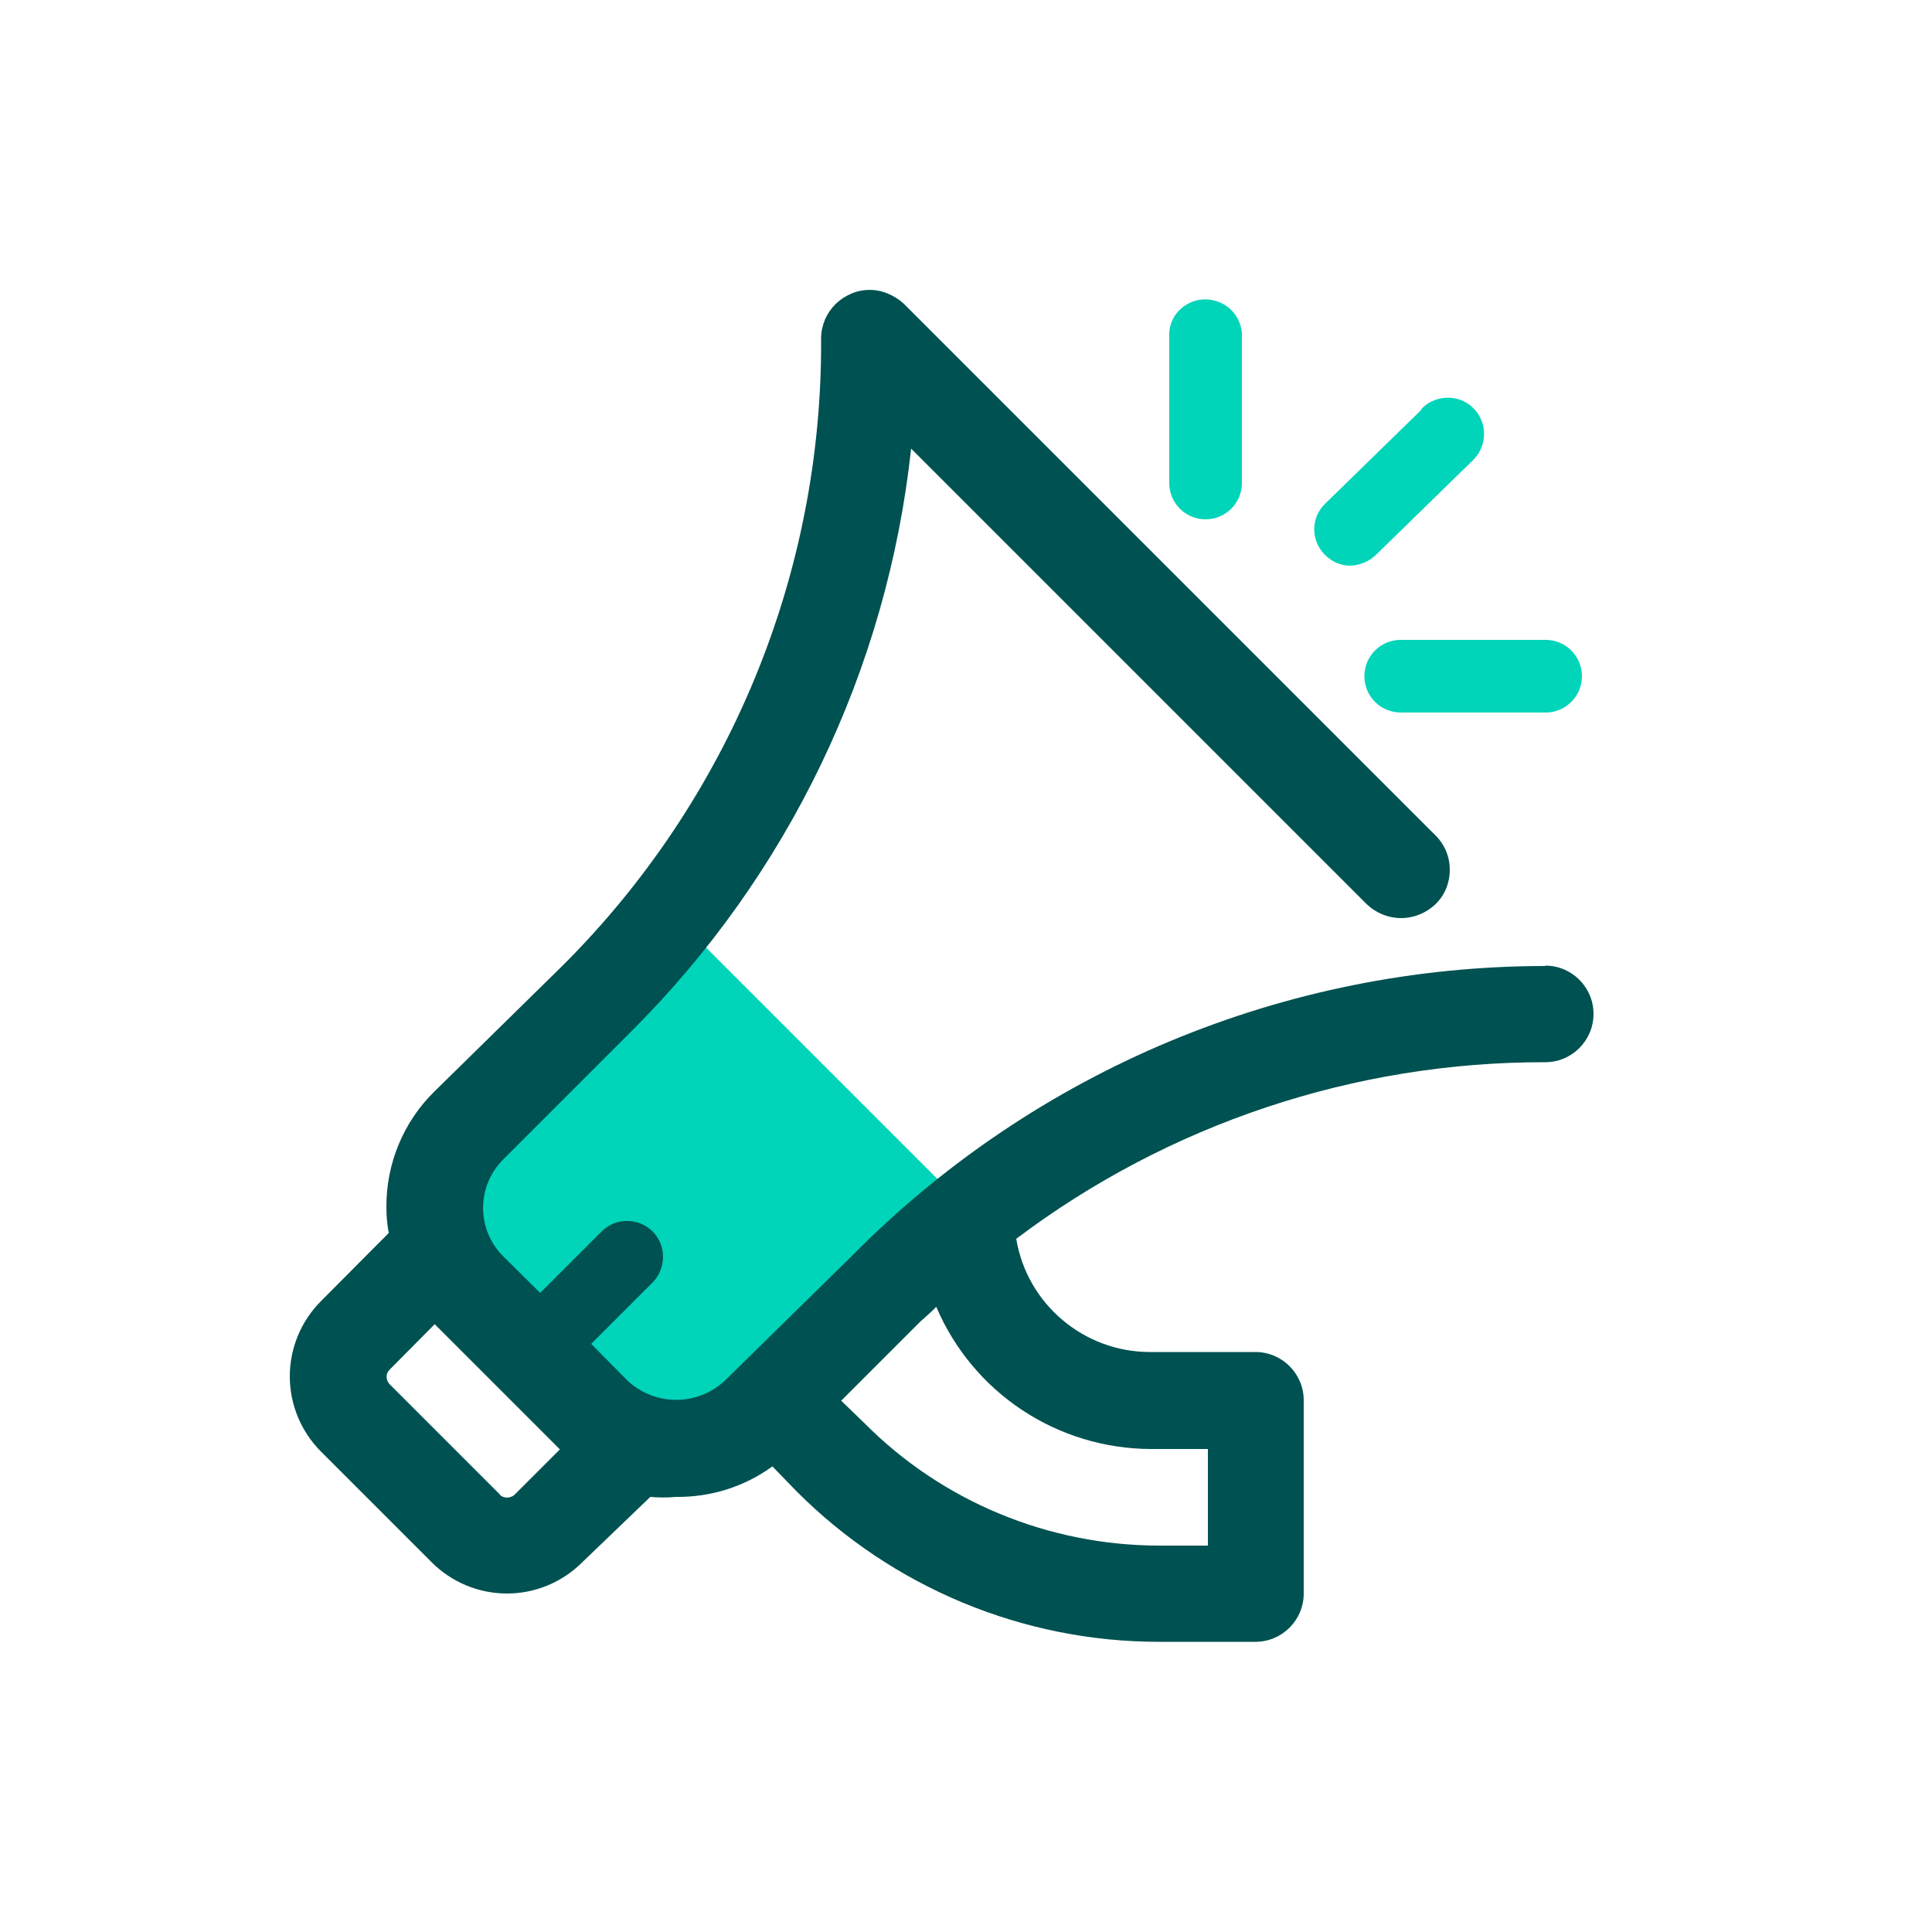
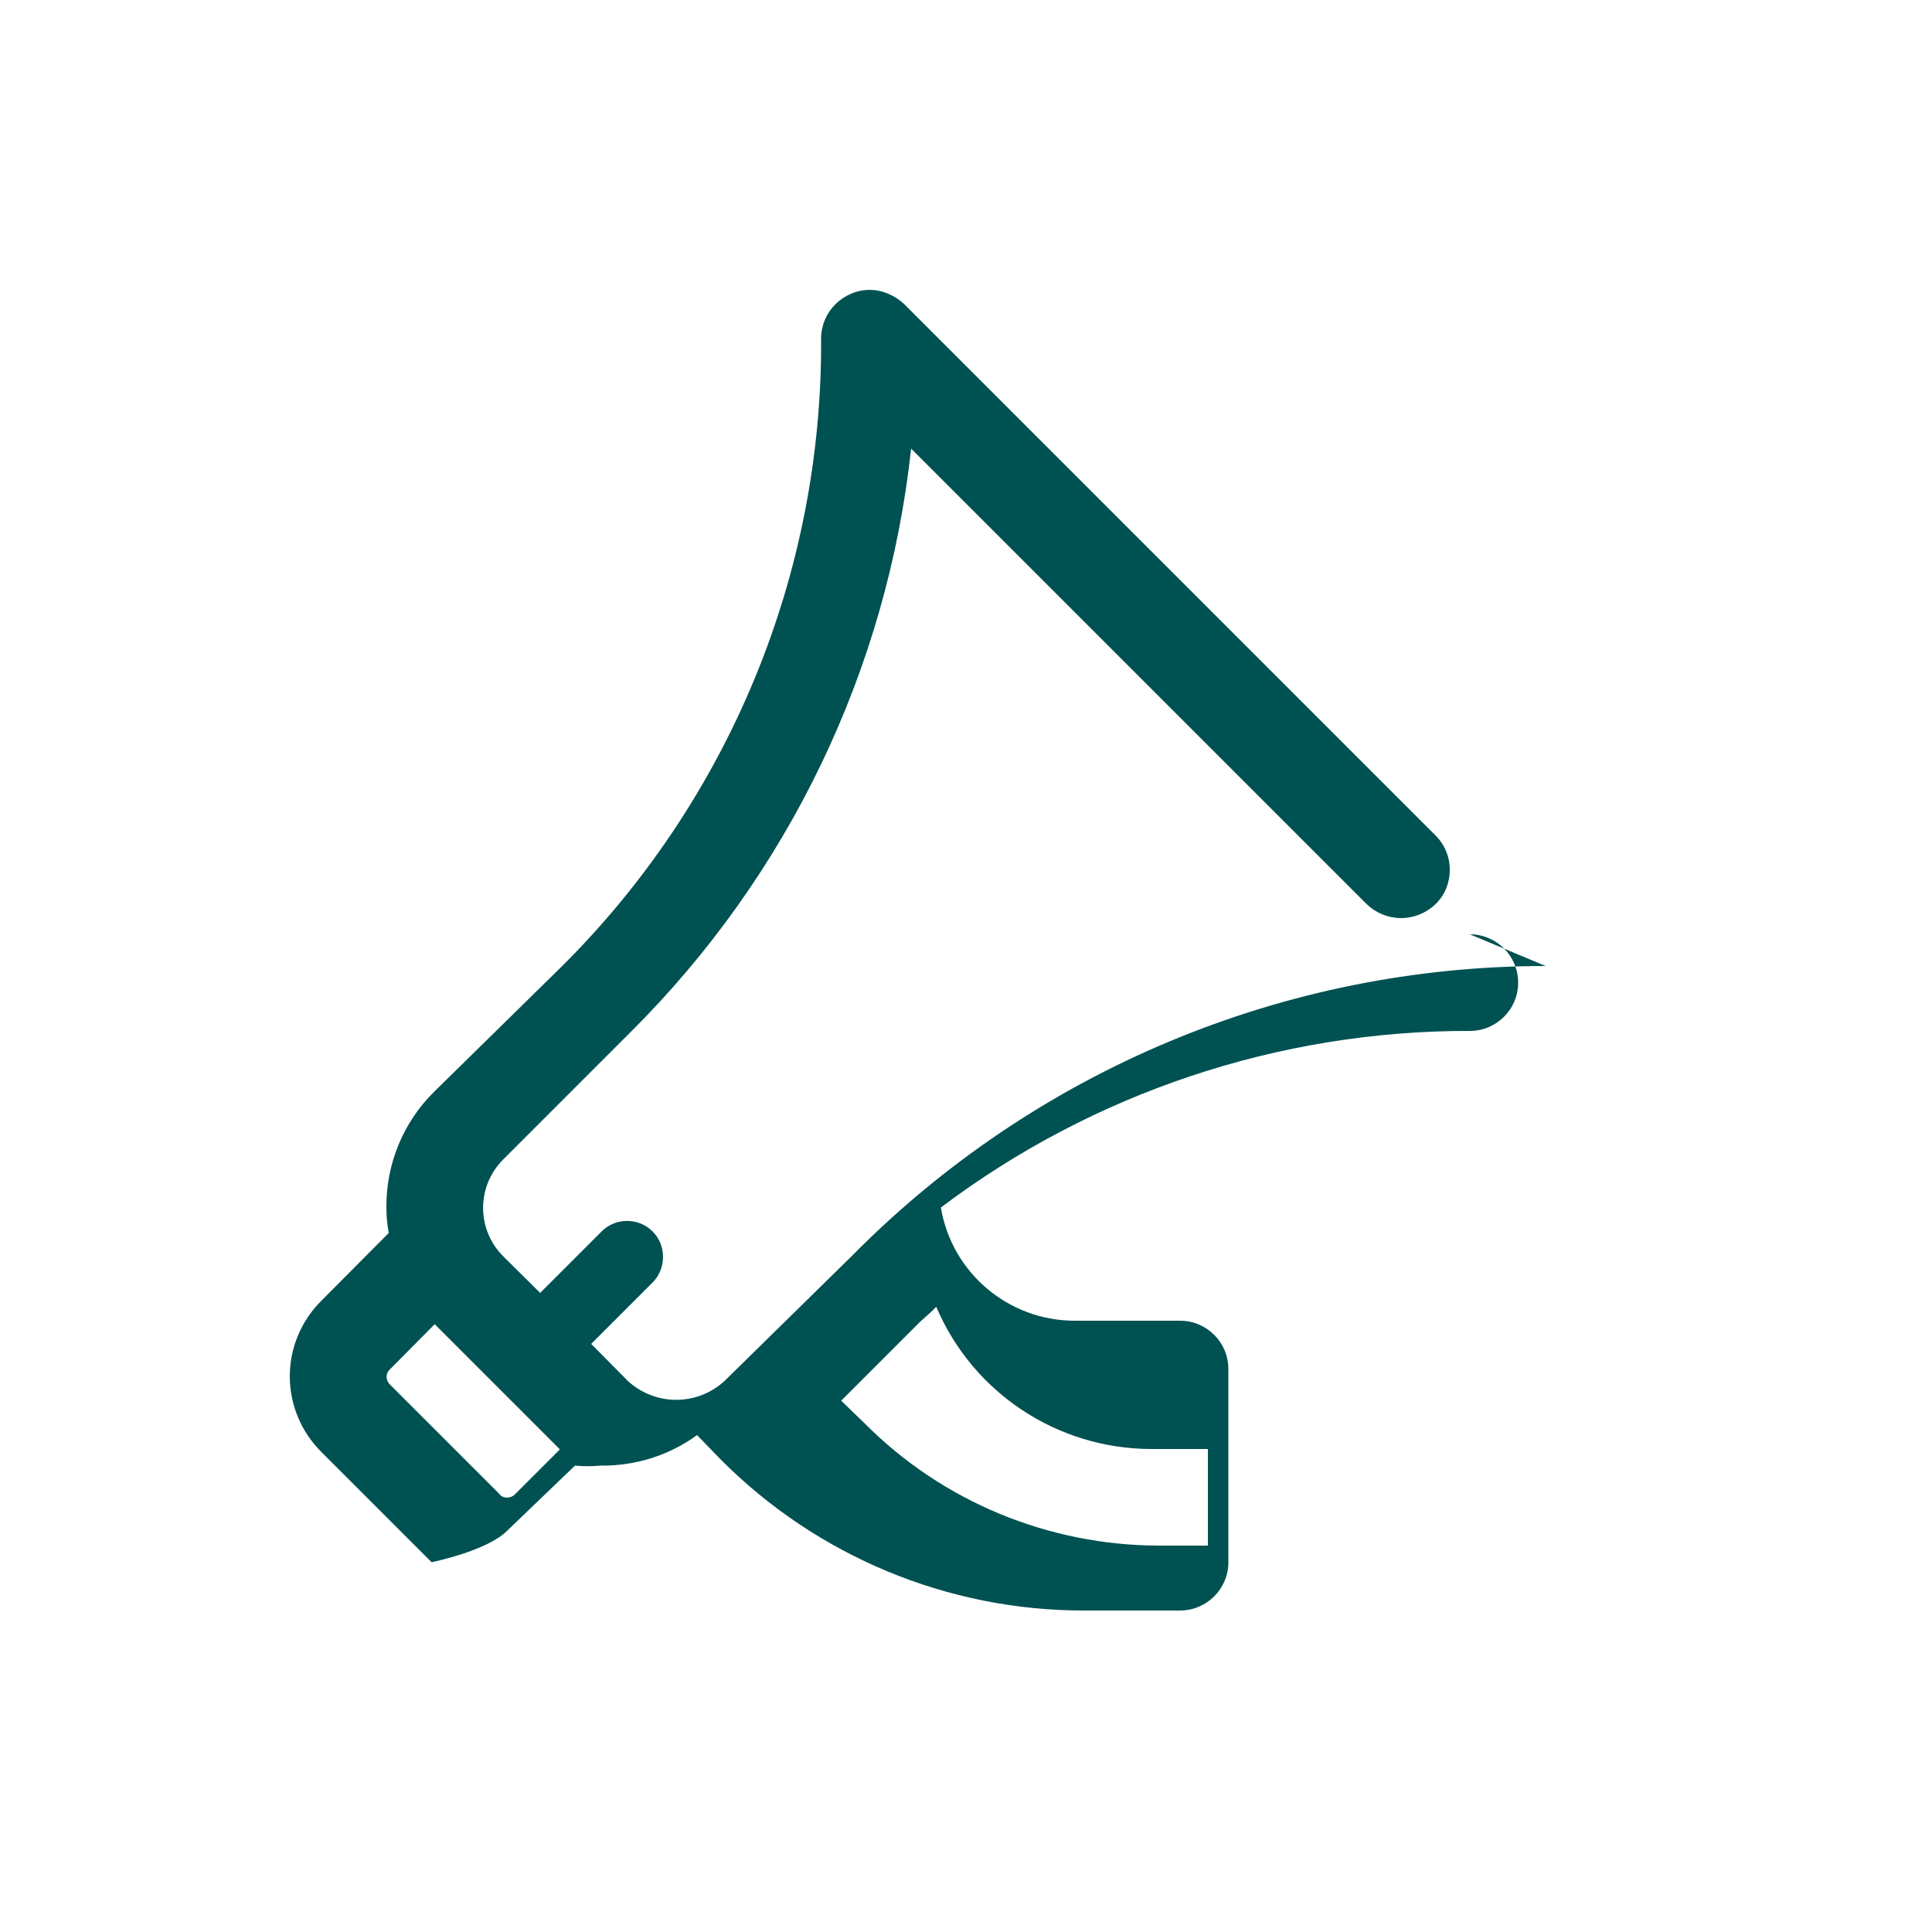
<svg xmlns="http://www.w3.org/2000/svg" id="a" width="50" height="50" viewBox="0 0 50 50">
  <g id="b">
-     <rect id="c" x="0" y="0" width="50" height="50" style="fill:none;" />
-     <path id="d" d="M17.36,23.61l7.78,7.78c-.78,.6-1.51,1.25-2.21,1.94h0l-3.29,3.29c-.57,.57-1.34,.89-2.14,.89h-.24c-.71-.07-1.39-.38-1.9-.89h0l-3.22-3.23c-.57-.57-.89-1.33-.89-2.14s.32-1.57,.89-2.14h0l3.29-3.29c.69-.7,1.34-1.44,1.94-2.21h0Zm22.64-7.05c.52,0,.94,.42,.94,.94s-.42,.94-.94,.94h-3.75c-.52,0-.94-.42-.94-.94s.42-.94,.94-.94h3.75Zm-3.22-5.97c.23-.25,.59-.35,.92-.27,.33,.08,.59,.34,.68,.68,.08,.33-.02,.68-.27,.92h0l-2.5,2.44c-.18,.17-.41,.27-.66,.28-.25,0-.48-.1-.66-.28-.37-.37-.37-.96,0-1.32h0l2.5-2.44Zm-5.66-2.84h.14c.25,.02,.48,.13,.65,.32,.16,.19,.25,.43,.23,.68h0v3.75c0,.52-.42,.94-.94,.94s-.94-.42-.94-.94h0v-3.75c-.02-.27,.07-.54,.27-.73,.19-.19,.46-.29,.73-.27h-.14Z" style="fill:#00d4b9;" />
-     <path id="e" d="M40,25c-6.75,0-13.21,2.7-17.95,7.5l-3.3,3.24c-.71,.65-1.79,.65-2.5,0l-.95-.96,1.61-1.61c.34-.37,.33-.95-.02-1.3s-.93-.37-1.3-.02l-1.61,1.61-.96-.95c-.69-.69-.69-1.81,0-2.5l3.3-3.3c4.08-4.06,6.64-9.38,7.26-15.1l11.79,11.79c.24,.23,.56,.36,.89,.36,.33,0,.65-.13,.89-.36,.24-.23,.37-.55,.37-.89s-.13-.65-.37-.89L23.39,7.86c-.12-.11-.26-.2-.41-.26-.3-.13-.65-.13-.95,0-.31,.13-.55,.37-.68,.67-.06,.15-.1,.31-.1,.48,.04,6.1-2.38,11.95-6.7,16.25l-3.3,3.24c-.81,.79-1.26,1.88-1.25,3.01,0,.22,.02,.44,.06,.66l-1.75,1.76c-.52,.52-.81,1.22-.81,1.95s.29,1.43,.81,1.95l2.86,2.86c.52,.52,1.22,.81,1.95,.81s1.43-.29,1.95-.81l1.76-1.69c.22,.02,.44,.02,.66,0,.9,.01,1.77-.26,2.5-.79l.62,.64c2.48,2.49,5.86,3.9,9.38,3.9h2.5c.69,0,1.25-.56,1.25-1.25v-5c0-.69-.56-1.25-1.25-1.25h-2.73c-1.71,0-3.18-1.24-3.46-2.93,3.94-2.97,8.75-4.58,13.69-4.57,.69,0,1.25-.56,1.25-1.25s-.56-1.25-1.25-1.25Zm-27.06,13.68l-2.86-2.86c-.1-.11-.1-.27,0-.37l1.17-1.18,3.24,3.24-1.18,1.18c-.11,.09-.27,.09-.37,0h0Zm16.84-1.18h1.48v2.5h-1.25c-2.87,0-5.63-1.14-7.65-3.18l-.59-.57,2.05-2.05c.14-.13,.28-.24,.41-.38,.95,2.23,3.13,3.67,5.55,3.68Z" style="fill:#005151;" />
+     <path id="e" d="M40,25c-6.75,0-13.21,2.7-17.95,7.5l-3.3,3.24c-.71,.65-1.79,.65-2.5,0l-.95-.96,1.61-1.61c.34-.37,.33-.95-.02-1.3s-.93-.37-1.3-.02l-1.61,1.61-.96-.95c-.69-.69-.69-1.81,0-2.5l3.3-3.3c4.08-4.06,6.64-9.38,7.26-15.1l11.79,11.79c.24,.23,.56,.36,.89,.36,.33,0,.65-.13,.89-.36,.24-.23,.37-.55,.37-.89s-.13-.65-.37-.89L23.39,7.86c-.12-.11-.26-.2-.41-.26-.3-.13-.65-.13-.95,0-.31,.13-.55,.37-.68,.67-.06,.15-.1,.31-.1,.48,.04,6.1-2.38,11.95-6.7,16.25l-3.3,3.24c-.81,.79-1.26,1.88-1.25,3.01,0,.22,.02,.44,.06,.66l-1.75,1.76c-.52,.52-.81,1.22-.81,1.95s.29,1.43,.81,1.95l2.86,2.86s1.43-.29,1.95-.81l1.76-1.69c.22,.02,.44,.02,.66,0,.9,.01,1.77-.26,2.5-.79l.62,.64c2.48,2.49,5.86,3.9,9.38,3.9h2.5c.69,0,1.25-.56,1.25-1.25v-5c0-.69-.56-1.25-1.25-1.25h-2.73c-1.71,0-3.18-1.24-3.46-2.93,3.94-2.97,8.75-4.58,13.69-4.57,.69,0,1.25-.56,1.25-1.25s-.56-1.25-1.25-1.25Zm-27.06,13.68l-2.86-2.86c-.1-.11-.1-.27,0-.37l1.17-1.18,3.24,3.24-1.18,1.18c-.11,.09-.27,.09-.37,0h0Zm16.84-1.18h1.48v2.5h-1.25c-2.87,0-5.63-1.14-7.65-3.18l-.59-.57,2.05-2.05c.14-.13,.28-.24,.41-.38,.95,2.23,3.13,3.67,5.55,3.68Z" style="fill:#005151;" />
  </g>
</svg>